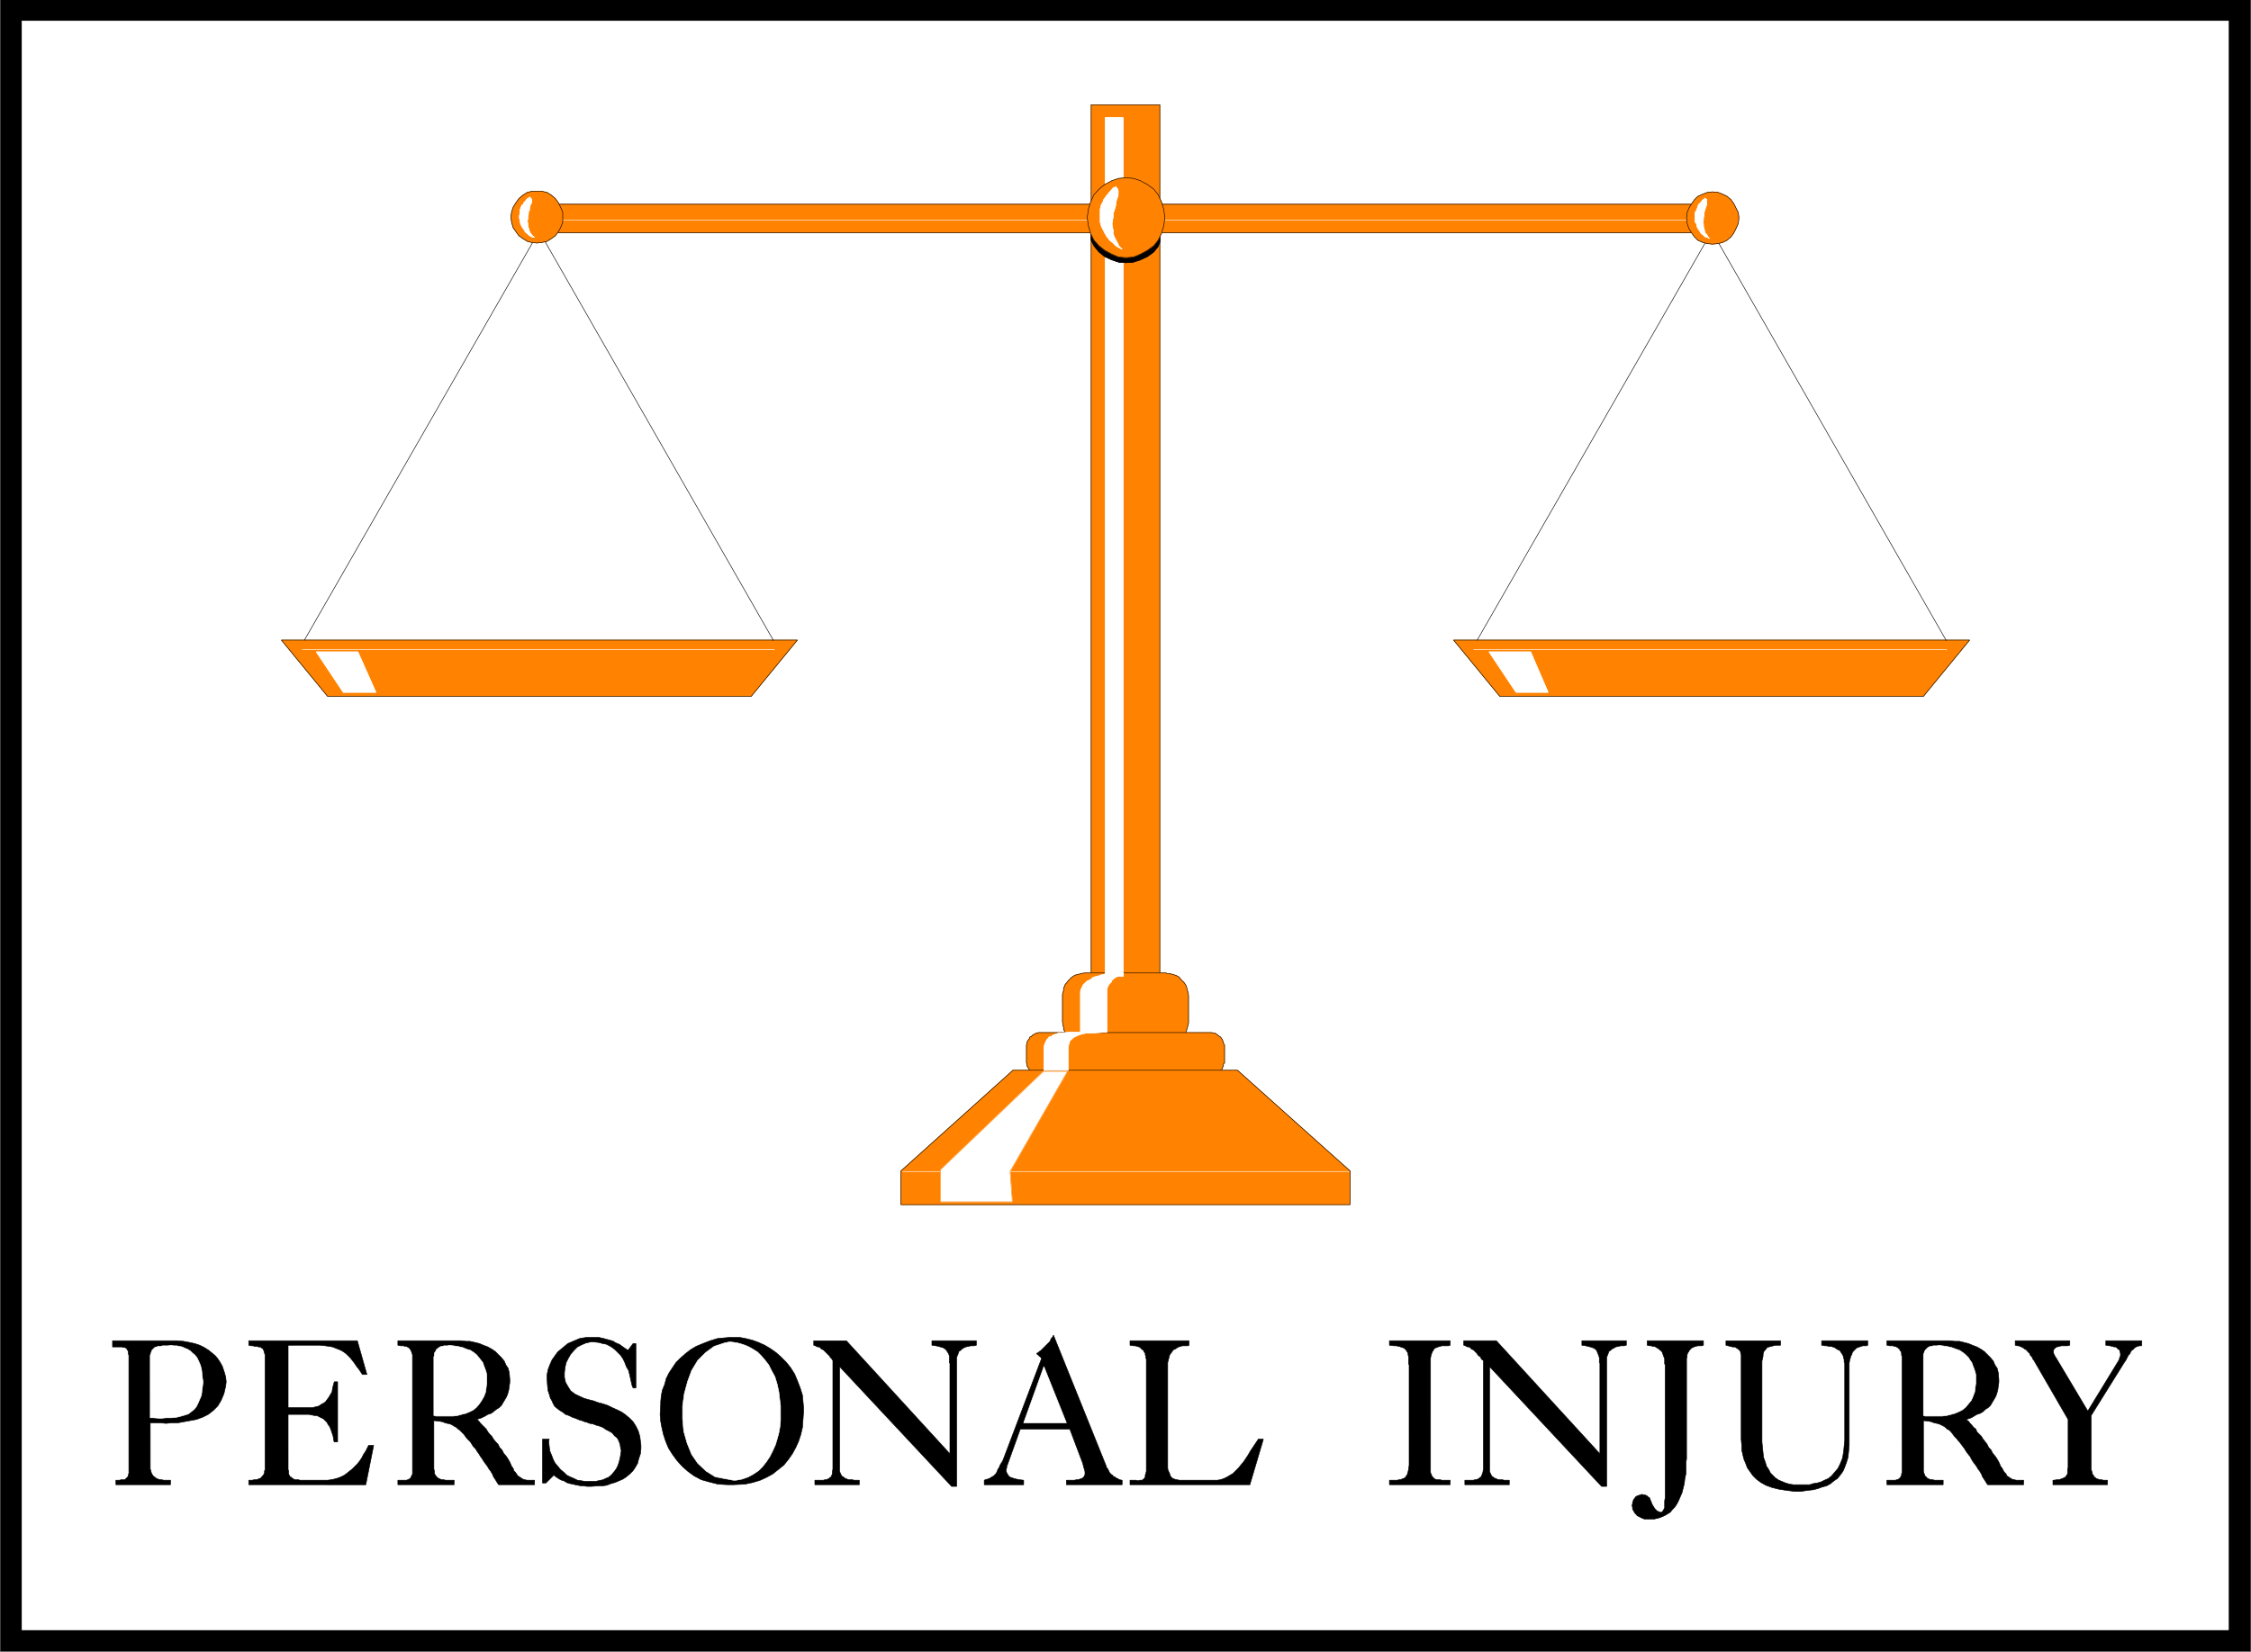
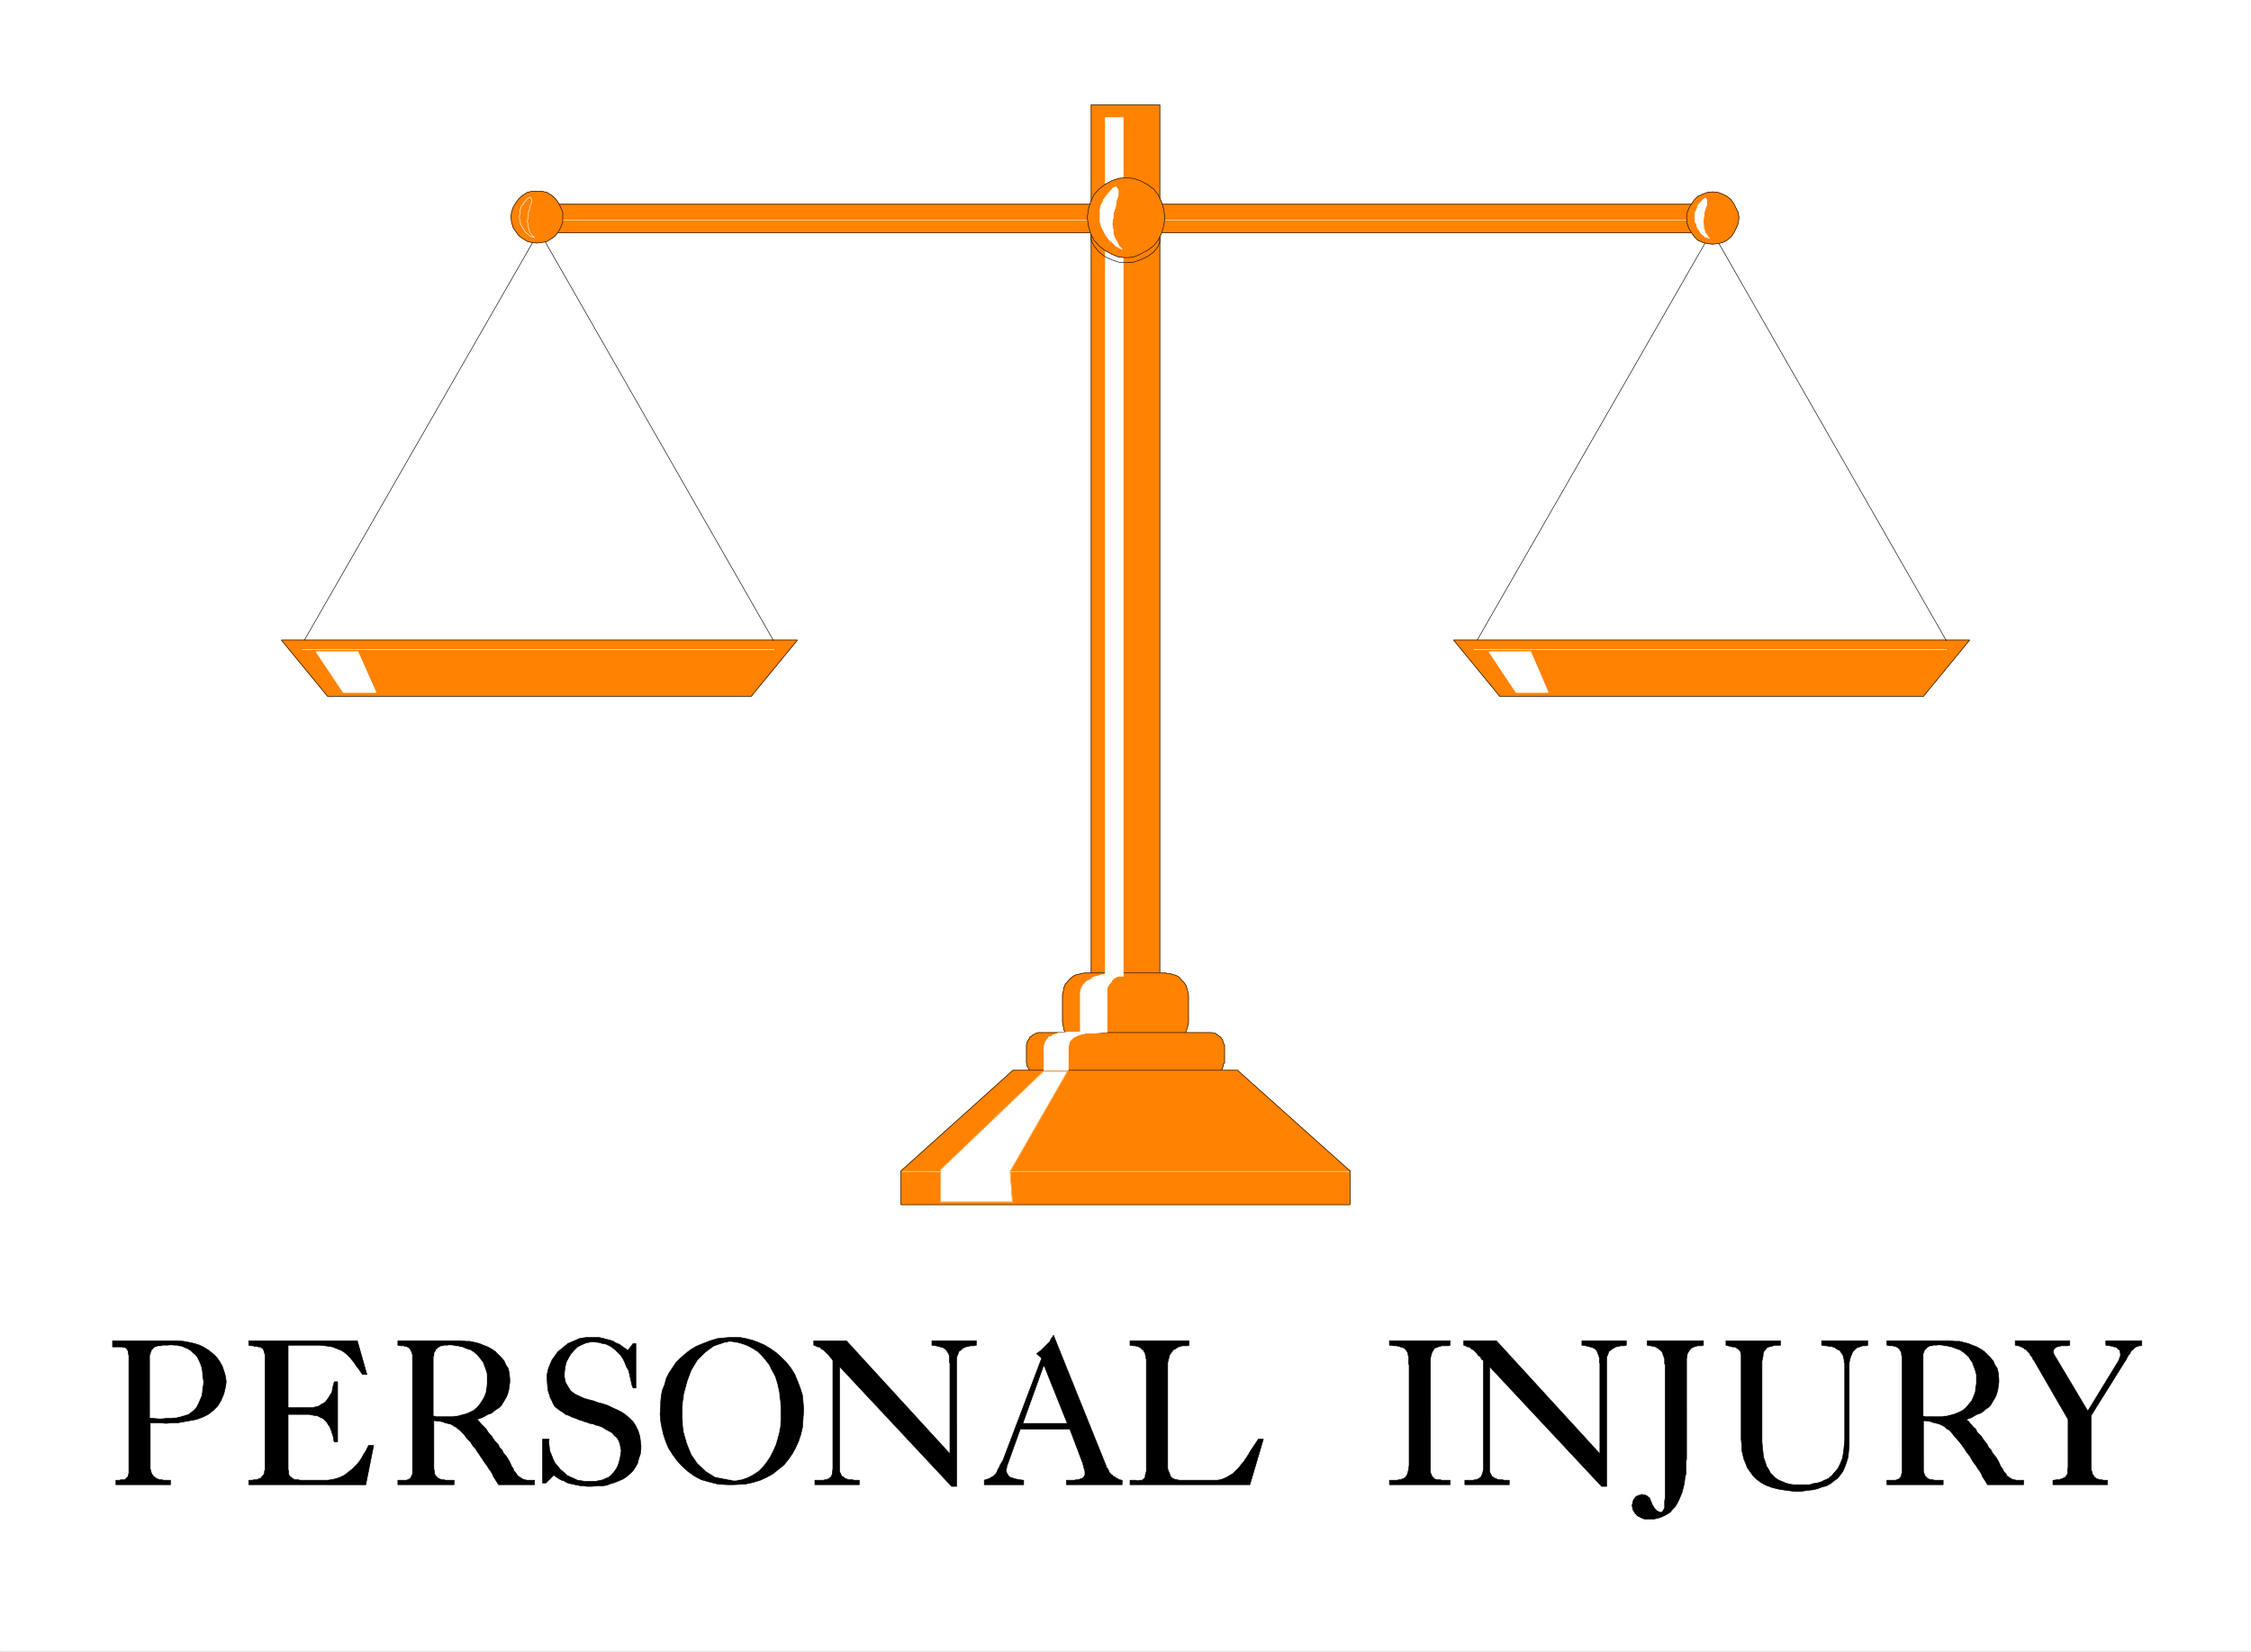
<svg xmlns="http://www.w3.org/2000/svg" width="3996.021" height="2932.292" viewBox="0 0 2997.016 2199.219">
  <rect x="0" y="0" width="2997.016" height="2199.219" fill="#333333" stroke="none" />
  <defs>
    <clipPath id="a">
      <path d="M0 0h2998v2199.219H0Zm0 0" />
    </clipPath>
    <clipPath id="b">
      <path d="M0 0h2997v2199.219H0Zm0 0" />
    </clipPath>
  </defs>
  <g clip-path="url(#a)">
    <path style="fill:#fff;fill-opacity:1;fill-rule:nonzero;stroke:none" d="M0 2200.2h2997.016V-2.11H0Zm0 0" />
  </g>
  <g clip-path="url(#b)">
    <path style="fill:#fff;fill-opacity:1;fill-rule:evenodd;stroke:#fff;stroke-width:.19;stroke-linecap:square;stroke-linejoin:bevel;stroke-miterlimit:10;stroke-opacity:1" d="M.19-.25h766.12V563H.19Zm0 0" transform="matrix(3.91 0 0 -3.91 0 2199.22)" />
-     <path style="fill:#000;fill-opacity:1;fill-rule:evenodd;stroke:#000;stroke-width:.19;stroke-linecap:square;stroke-linejoin:bevel;stroke-miterlimit:10;stroke-opacity:1" d="M.19 563h766.12V-.25H.19Zm0 0" transform="matrix(3.91 0 0 -3.91 0 2199.22)" />
  </g>
  <path style="fill:#fff;fill-opacity:1;fill-rule:evenodd;stroke:#fff;stroke-width:.19;stroke-linecap:square;stroke-linejoin:bevel;stroke-miterlimit:10;stroke-opacity:1" d="M7.47 555.34h751.36V7.41H7.47Zm0 0" transform="matrix(3.91 0 0 -3.91 0 2199.22)" />
  <path style="fill:#ff8200;fill-opacity:1;fill-rule:evenodd;stroke:#ff8200;stroke-width:.19;stroke-linecap:square;stroke-linejoin:bevel;stroke-miterlimit:10;stroke-opacity:1" d="M95.81 344.48h175.72l-15.71-19.15H111.53Zm0 0" transform="matrix(3.91 0 0 -3.91 0 2199.22)" />
  <path style="fill:none;stroke:#000;stroke-width:.19;stroke-linecap:square;stroke-linejoin:bevel;stroke-miterlimit:10;stroke-opacity:1" d="M95.81 344.48h175.72l-15.71-19.15H111.53Zm0 0" transform="matrix(3.91 0 0 -3.91 0 2199.22)" />
  <path style="fill:#ff8200;fill-opacity:1;fill-rule:evenodd;stroke:#ff8200;stroke-width:.19;stroke-linecap:square;stroke-linejoin:bevel;stroke-miterlimit:10;stroke-opacity:1" d="M494.97 344.48h175.72l-15.72-19.15H510.68Zm0 0" transform="matrix(3.91 0 0 -3.91 0 2199.22)" />
  <path style="fill:none;stroke:#000;stroke-width:.19;stroke-linecap:square;stroke-linejoin:bevel;stroke-miterlimit:10;stroke-opacity:1" d="M494.97 344.48h175.72l-15.72-19.15H510.68Zm0 0" transform="matrix(3.91 0 0 -3.91 0 2199.22)" />
  <path style="fill:#ff8200;fill-opacity:1;fill-rule:evenodd;stroke:#ff8200;stroke-width:.19;stroke-linecap:square;stroke-linejoin:bevel;stroke-miterlimit:10;stroke-opacity:1" d="M371.56 526.8h23.38V228.23h-23.38Zm0 0" transform="matrix(3.91 0 0 -3.91 0 2199.22)" />
  <path style="fill:none;stroke:#000;stroke-width:.19;stroke-linecap:square;stroke-linejoin:bevel;stroke-miterlimit:10;stroke-opacity:1" d="M371.56 526.8h23.38V228.23h-23.38Zm0 0" transform="matrix(3.91 0 0 -3.91 0 2199.22)" />
  <path style="fill:#ff8200;fill-opacity:1;fill-rule:evenodd;stroke:#ff8200;stroke-width:.19;stroke-linecap:square;stroke-linejoin:bevel;stroke-miterlimit:10;stroke-opacity:1" d="M177.06 492.9h412.38v-9.76H177.06Zm0 0" transform="matrix(3.91 0 0 -3.91 0 2199.22)" />
  <path style="fill:none;stroke:#000;stroke-width:.19;stroke-linecap:square;stroke-linejoin:bevel;stroke-miterlimit:10;stroke-opacity:1" d="M177.06 492.9h412.38v-9.76H177.06Zm0 0" transform="matrix(3.91 0 0 -3.91 0 2199.22)" />
  <path style="fill:#ff8200;fill-opacity:1;fill-rule:evenodd;stroke:#ff8200;stroke-width:.19;stroke-linecap:square;stroke-linejoin:bevel;stroke-miterlimit:10;stroke-opacity:1" d="M369.45 231.1h27.6l.38-.19h.77l.76-.19.58-.19.76-.2.77-.38.58-.38.38-.58.57-.57.58-.57.38-.58.39-.57.19-.77.19-.77.19-.57.19-1.15v-9.38l-.19-.77-.19-.77-.19-.57-.19-.77-.39-.76-.38-.58-.58-.57-.57-.58-.38-.38-.58-.38-.77-.39-.76-.38-.58-.19h-.76l-1.15-.19h-28.17l-.77.19h-.57l-.77.19-.77.38-.57.39-.58.38-.57.38-.58.58-.38.57-.57.58-.2.76-.38.77v.57l-.19.77-.19 1.15v9.38l.19.77.19.57v.77l.38.77.2.57.57.58.38.57.58.57.57.58.58.38.57.38.77.2.77.19.57.19zm0 0" transform="matrix(3.91 0 0 -3.91 0 2199.22)" />
  <path style="fill:none;stroke:#000;stroke-width:.19;stroke-linecap:square;stroke-linejoin:bevel;stroke-miterlimit:10;stroke-opacity:1" d="M369.45 231.1h27.6l.38-.19h.77l.76-.19.58-.19.76-.2.77-.38.58-.38.38-.58.57-.57.58-.57.38-.58.39-.57.19-.77.19-.77.19-.57.19-1.15v-9.38l-.19-.77-.19-.77-.19-.57-.19-.77-.39-.76-.38-.58-.58-.57-.57-.58-.38-.38-.58-.38-.77-.39-.76-.38-.58-.19h-.76l-1.15-.19h-28.17l-.77.19h-.57l-.77.19-.77.38-.57.39-.58.38-.57.38-.58.58-.38.57-.57.58-.2.76-.38.77v.57l-.19.77-.19 1.15v9.38l.19.77.19.57v.77l.38.77.2.57.57.58.38.57.58.57.57.58.58.38.57.38.77.2.77.19.57.19zm0 0" transform="matrix(3.91 0 0 -3.91 0 2199.22)" />
  <path style="fill:#ff8200;fill-opacity:1;fill-rule:evenodd;stroke:#ff8200;stroke-width:.19;stroke-linecap:square;stroke-linejoin:bevel;stroke-miterlimit:10;stroke-opacity:1" d="M354.31 210.8h58.26l.77-.19h.38l.57-.38.19-.2.39-.19.38-.38.38-.19.39-.58.19-.19.19-.57.19-.39v-.38l.39-.57v-6.13l-.39-.38v-.58l-.19-.38-.19-.58-.19-.38-.39-.19-.38-.38-.38-.39-.39-.19-.19-.19-.57-.19-.38-.19h-60.18l-.38.19-.57.19-.39.19-.38.19-.19.39-.58.38-.19.19-.19.38-.38.58-.19.38v.58l-.2.38v6.13l.2.57v.38l.19.39.38.57.19.19.19.58.58.19.19.38.38.19.39.2.57.38h.38l.39.19zm0 0" transform="matrix(3.91 0 0 -3.91 0 2199.22)" />
  <path style="fill:none;stroke:#000;stroke-width:.19;stroke-linecap:square;stroke-linejoin:bevel;stroke-miterlimit:10;stroke-opacity:1" d="M354.31 210.8h58.26l.77-.19h.38l.57-.38.19-.2.39-.19.38-.38.38-.19.39-.58.19-.19.19-.57.19-.39v-.38l.39-.57v-6.13l-.39-.38v-.58l-.19-.38-.19-.58-.19-.38-.39-.19-.38-.38-.38-.39-.39-.19-.19-.19-.57-.19-.38-.19h-60.18l-.38.19-.57.19-.39.19-.38.19-.19.39-.58.38-.19.19-.19.38-.38.58-.19.38v.58l-.2.38v6.13l.2.57v.38l.19.39.38.57.19.19.19.58.58.19.19.38.38.19.39.2.57.38h.38l.39.19zm0 0" transform="matrix(3.91 0 0 -3.91 0 2199.22)" />
  <path style="fill:#ff8200;fill-opacity:1;fill-rule:evenodd;stroke:#ff8200;stroke-width:.19;stroke-linecap:square;stroke-linejoin:bevel;stroke-miterlimit:10;stroke-opacity:1" d="M344.92 197.97h76.46l38.33-34.28V152.2H306.79v11.49zm0 0" transform="matrix(3.91 0 0 -3.91 0 2199.22)" />
  <path style="fill:none;stroke:#000;stroke-width:.19;stroke-linecap:square;stroke-linejoin:bevel;stroke-miterlimit:10;stroke-opacity:1" d="M344.92 197.97h76.46l38.33-34.28V152.2H306.79v11.49zM103.67 344.48l79.91 139.23 79.71-139.23v-.19" transform="matrix(3.91 0 0 -3.91 0 2199.22)" />
  <path style="fill:none;stroke:#fff;stroke-width:.19;stroke-linecap:square;stroke-linejoin:bevel;stroke-miterlimit:10;stroke-opacity:1" d="M102.9 341.22h160.78v-.19" transform="matrix(3.91 0 0 -3.91 0 2199.22)" />
  <path style="fill:#fff;fill-opacity:1;fill-rule:evenodd;stroke:#fff;stroke-width:.19;stroke-linecap:square;stroke-linejoin:bevel;stroke-miterlimit:10;stroke-opacity:1" d="M107.69 340.46h14.18l6.14-13.79h-11.12zm0 0" transform="matrix(3.91 0 0 -3.91 0 2199.22)" />
  <path style="fill:none;stroke:#fff;stroke-width:.19;stroke-linecap:square;stroke-linejoin:bevel;stroke-miterlimit:10;stroke-opacity:1" d="M107.69 340.46h14.18l6.14-13.79h-11.12zm0 0" transform="matrix(3.91 0 0 -3.91 0 2199.22)" />
  <path style="fill:none;stroke:#000;stroke-width:.19;stroke-linecap:square;stroke-linejoin:bevel;stroke-miterlimit:10;stroke-opacity:1" d="m503.02 344.48 79.9 139.23 79.72-139.23v-.19" transform="matrix(3.91 0 0 -3.91 0 2199.22)" />
  <path style="fill:none;stroke:#fff;stroke-width:.19;stroke-linecap:square;stroke-linejoin:bevel;stroke-miterlimit:10;stroke-opacity:1" d="M501.87 341.22h160.96v-.19" transform="matrix(3.91 0 0 -3.91 0 2199.22)" />
  <path style="fill:#fff;fill-opacity:1;fill-rule:evenodd;stroke:#fff;stroke-width:.19;stroke-linecap:square;stroke-linejoin:bevel;stroke-miterlimit:10;stroke-opacity:1" d="M507.04 340.46h14.18l5.94-13.79h-10.92zm0 0" transform="matrix(3.91 0 0 -3.91 0 2199.22)" />
  <path style="fill:none;stroke:#fff;stroke-width:.19;stroke-linecap:square;stroke-linejoin:bevel;stroke-miterlimit:10;stroke-opacity:1" d="M507.04 340.46h14.18l5.94-13.79h-10.92zm0 0" transform="matrix(3.91 0 0 -3.91 0 2199.22)" />
  <path style="fill:#fff;fill-opacity:1;fill-rule:evenodd;stroke:#fff;stroke-width:.19;stroke-linecap:square;stroke-linejoin:bevel;stroke-miterlimit:10;stroke-opacity:1" d="M376.35 522.4h6.13V229.95h-6.13zm0 0" transform="matrix(3.91 0 0 -3.91 0 2199.22)" />
-   <path style="fill:none;stroke:#fff;stroke-width:.19;stroke-linecap:square;stroke-linejoin:bevel;stroke-miterlimit:10;stroke-opacity:1" d="M376.35 522.4h6.13V229.95h-6.13zm0 0" transform="matrix(3.91 0 0 -3.91 0 2199.22)" />
  <path style="fill:none;stroke:#fff;stroke-width:.19;stroke-linecap:square;stroke-linejoin:bevel;stroke-miterlimit:10;stroke-opacity:1" d="M181.47 487.54h403.56v-.19" transform="matrix(3.91 0 0 -3.91 0 2199.22)" />
-   <path style="fill:#000;fill-opacity:1;fill-rule:evenodd;stroke:#000;stroke-width:.19;stroke-linecap:square;stroke-linejoin:bevel;stroke-miterlimit:10;stroke-opacity:1" d="M394.94 483.52v-3.45l-.58-1.53-1.53-1.91-2.11-1.54-2.49-1.15-2.3-.76-2.49-.19-2.49.19-2.3.76-2.49 1.15-1.92 1.54-1.72 2.1-.96 1.92v2.87zm0 0" transform="matrix(3.91 0 0 -3.91 0 2199.22)" />
  <path style="fill:none;stroke:#000;stroke-width:.19;stroke-linecap:square;stroke-linejoin:bevel;stroke-miterlimit:10;stroke-opacity:1" d="M394.94 483.52v-3.45l-.58-1.53-1.53-1.91-2.11-1.54-2.49-1.15-2.3-.76-2.49-.19-2.49.19-2.3.76-2.49 1.15-1.92 1.54-1.72 2.1-.96 1.92v2.87zm0 0" transform="matrix(3.91 0 0 -3.91 0 2199.22)" />
  <path style="fill:#ff8200;fill-opacity:1;fill-rule:evenodd;stroke:#ff8200;stroke-width:.19;stroke-linecap:square;stroke-linejoin:bevel;stroke-miterlimit:10;stroke-opacity:1" d="M182.81 497.31h1.72l1.73-.38 1.53-.96 1.34-1.15.96-1.34.77-1.53.76-1.73v-3.44l-.76-1.92-.77-1.34-.96-1.34-1.34-.96-1.53-.96-1.73-.38-1.72-.19-1.72.19-1.54.38-1.53.96-1.34.96-1.92 2.68-.57 1.92-.19 1.72.19 1.72.57 1.73.96 1.53.96 1.34 1.34 1.15 1.53.96 1.54.38zm0 0" transform="matrix(3.91 0 0 -3.91 0 2199.22)" />
  <path style="fill:none;stroke:#000;stroke-width:.19;stroke-linecap:square;stroke-linejoin:bevel;stroke-miterlimit:10;stroke-opacity:1" d="M182.81 497.31h1.72l1.73-.38 1.53-.96 1.34-1.15.96-1.34.77-1.53.76-1.73v-3.44l-.76-1.92-.77-1.34-.96-1.34-1.34-.96-1.53-.96-1.73-.38-1.72-.19-1.72.19-1.54.38-1.53.96-1.34.96-1.92 2.68-.57 1.92-.19 1.72.19 1.72.57 1.73.96 1.53.96 1.34 1.34 1.15 1.53.96 1.54.38zm0 0" transform="matrix(3.91 0 0 -3.91 0 2199.22)" />
-   <path style="fill:#fff;fill-opacity:1;fill-rule:evenodd;stroke:#fff;stroke-width:.19;stroke-linecap:square;stroke-linejoin:bevel;stroke-miterlimit:10;stroke-opacity:1" d="m180.51 495.39-.57-.38-.58-.38-.38-.58-.58-.57-.19-.58-.57-.38-.2-.57-.19-.58-.19-.38v-1.34l-.19-.58v-.95l.19-.58v-.38l.19-.77v-.19l.58-1.15.57-.76.58-.96.76-.58.58-.57.77-.38.95-.19-.76.57-.58.77-.38.57-.19.77-.19.57-.2.77v.76l-.19.77.19.77v.76l.2.77v.76l.38.77v.57l.19.77.19.57.39.58v1.15l-.39.19zm0 0" transform="matrix(3.91 0 0 -3.91 0 2199.22)" />
  <path style="fill:none;stroke:#fff;stroke-width:.19;stroke-linecap:square;stroke-linejoin:bevel;stroke-miterlimit:10;stroke-opacity:1" d="m180.51 495.39-.57-.38-.58-.38-.38-.58-.58-.57-.19-.58-.57-.38-.2-.57-.19-.58-.19-.38v-1.34l-.19-.58v-.95l.19-.58v-.38l.19-.77v-.19l.58-1.15.57-.76.58-.96.76-.58.58-.57.77-.38.95-.19-.76.57-.58.77-.38.57-.19.77-.19.57-.2.77v.76l-.19.77.19.77v.76l.2.77v.76l.38.77v.57l.19.77.19.57.39.58v1.15l-.39.19zm0 0" transform="matrix(3.91 0 0 -3.91 0 2199.22)" />
  <path style="fill:#ff8200;fill-opacity:1;fill-rule:evenodd;stroke:#ff8200;stroke-width:.19;stroke-linecap:square;stroke-linejoin:bevel;stroke-miterlimit:10;stroke-opacity:1" d="m583.11 497.12 1.92-.19 1.53-.58 1.54-.76 1.34-1.15.96-1.34.76-1.54.77-1.53.19-1.72-.19-1.92-.77-1.72-.76-1.53-.96-1.34-1.34-1.15-1.54-.77-1.53-.38-1.92-.19-1.72.19-1.53.38-1.73.77-1.15 1.15-.96 1.34-.95 1.53-.58 1.72-.19 1.92.19 1.72.58 1.53.95 1.54.96 1.34 1.15 1.15 1.73.76 1.53.58zm0 0" transform="matrix(3.91 0 0 -3.91 0 2199.22)" />
  <path style="fill:none;stroke:#000;stroke-width:.19;stroke-linecap:square;stroke-linejoin:bevel;stroke-miterlimit:10;stroke-opacity:1" d="m583.11 497.12 1.92-.19 1.53-.58 1.54-.76 1.34-1.15.96-1.34.76-1.54.77-1.53.19-1.72-.19-1.92-.77-1.72-.76-1.53-.96-1.34-1.34-1.15-1.54-.77-1.53-.38-1.92-.19-1.72.19-1.53.38-1.73.77-1.15 1.15-.96 1.34-.95 1.53-.58 1.72-.19 1.92.19 1.72.58 1.53.95 1.54.96 1.34 1.15 1.15 1.73.76 1.53.58zm0 0" transform="matrix(3.91 0 0 -3.91 0 2199.22)" />
  <path style="fill:#fff;fill-opacity:1;fill-rule:evenodd;stroke:#fff;stroke-width:.19;stroke-linecap:square;stroke-linejoin:bevel;stroke-miterlimit:10;stroke-opacity:1" d="m580.62 495.01-.38-.38-.57-.38-.39-.58-.57-.57-.39-.39-.19-.57-.19-.58-.19-.57-.19-.38-.39-.58v-2.87l.2-.58.38-.38v-.57l.38-.96.58-.77.57-.95.77-.58.57-.57.77-.19.77-.39-.58.58-.38.76-.58.58-.19.76-.38 1.54v.76l-.19.58.19.76v.77l.19.57v.96l.19.77.19.57.2.77.38.76v1.73zm0 0" transform="matrix(3.91 0 0 -3.91 0 2199.22)" />
  <path style="fill:none;stroke:#fff;stroke-width:.19;stroke-linecap:square;stroke-linejoin:bevel;stroke-miterlimit:10;stroke-opacity:1" d="m580.62 495.01-.38-.38-.57-.38-.39-.58-.57-.57-.39-.39-.19-.57-.19-.58-.19-.57-.19-.38-.39-.58v-2.87l.2-.58.38-.38v-.57l.38-.96.58-.77.57-.95.77-.58.57-.57.77-.19.77-.39-.58.58-.38.76-.58.58-.19.76-.38 1.54v.76l-.19.58.19.76v.77l.19.57v.96l.19.77.19.57.2.77.38.76v1.73zM307.37 163.5h151.76v-.2" transform="matrix(3.91 0 0 -3.91 0 2199.22)" />
  <path style="fill:#fff;fill-opacity:1;fill-rule:evenodd;stroke:#fff;stroke-width:.19;stroke-linecap:square;stroke-linejoin:bevel;stroke-miterlimit:10;stroke-opacity:1" d="M344.73 153.15h-24.52v10.92l35.06 33.52h8.24l-19.54-34.09zm0 0" transform="matrix(3.91 0 0 -3.91 0 2199.22)" />
  <path style="fill:none;stroke:#ff8200;stroke-width:.19;stroke-linecap:square;stroke-linejoin:bevel;stroke-miterlimit:10;stroke-opacity:1" d="M344.73 153.15h-24.52v10.92l35.06 33.52h8.24l-19.54-34.09zm0 0" transform="matrix(3.91 0 0 -3.91 0 2199.22)" />
  <path style="fill:#fff;fill-opacity:1;fill-rule:evenodd;stroke:#fff;stroke-width:.19;stroke-linecap:square;stroke-linejoin:bevel;stroke-miterlimit:10;stroke-opacity:1" d="m376.16 230.72-.58-.19-.95-.2-.96-.38-.96-.19-.57-.19-.58-.58-.77-.38-.76-.38-.58-.58-.57-.57-.39-.77-.38-.76-.19-.77v-13.79h-3.45l-1.72-.19-1.15-.19h-1.15l-.96-.38-.77-.2-.76-.57-.77-.19-.38-.58-.39-.38-.38-.77-.38-.95-.2-1.34v-7.28h8.24v7.47l.2 1.15.38 1.34.77.76.76.58 1.15.57 1.15.39 1.73.38h1.72l5.37.38v14.75l.38.96.38.57.58.58.38.76.38.38.77.58.77.38.57.38 1.54.39zm0 0" transform="matrix(3.91 0 0 -3.91 0 2199.22)" />
  <path style="fill:none;stroke:#fff;stroke-width:.19;stroke-linecap:square;stroke-linejoin:bevel;stroke-miterlimit:10;stroke-opacity:1" d="m376.16 230.72-.58-.19-.95-.2-.96-.38-.96-.19-.57-.19-.58-.58-.77-.38-.76-.38-.58-.58-.57-.57-.39-.77-.38-.76-.19-.77v-13.79h-3.45l-1.72-.19-1.15-.19h-1.15l-.96-.38-.77-.2-.76-.57-.77-.19-.38-.58-.39-.38-.38-.77-.38-.95-.2-1.34v-7.28h8.24v7.47l.2 1.15.38 1.34.77.76.76.58 1.15.57 1.15.39 1.73.38h1.72l5.37.38v14.75l.38.96.38.57.58.58.38.76.38.38.77.58.77.38.57.38 1.54.39zm0 0" transform="matrix(3.91 0 0 -3.91 0 2199.22)" />
  <path style="fill:#ff8200;fill-opacity:1;fill-rule:evenodd;stroke:#ff8200;stroke-width:.19;stroke-linecap:square;stroke-linejoin:bevel;stroke-miterlimit:10;stroke-opacity:1" d="m383.44 501.91 2.49-.2 2.3-.76 2.49-1.34 2.11-1.53 1.53-1.92 1.15-2.49.77-2.49.38-2.87-.38-2.68-.77-2.68-1.15-2.3-1.53-1.92-2.11-1.53-2.49-1.34-2.3-.96-2.49-.19-2.49.19-2.3.96-2.49 1.34-1.92 1.53-1.72 1.92-1.15 2.3-.77 2.68-.38 2.68.38 2.87.77 2.49 1.15 2.49 1.72 1.92 1.92 1.53 2.49 1.34 2.3.76zm0 0" transform="matrix(3.91 0 0 -3.91 0 2199.22)" />
  <path style="fill:none;stroke:#000;stroke-width:.19;stroke-linecap:square;stroke-linejoin:bevel;stroke-miterlimit:10;stroke-opacity:1" d="m383.44 501.91 2.49-.2 2.3-.76 2.49-1.34 2.11-1.53 1.53-1.92 1.15-2.49.77-2.49.38-2.87-.38-2.68-.77-2.68-1.15-2.3-1.53-1.92-2.11-1.53-2.49-1.34-2.3-.96-2.49-.19-2.49.19-2.3.96-2.49 1.34-1.92 1.53-1.72 1.92-1.15 2.3-.77 2.68-.38 2.68.38 2.87.77 2.49 1.15 2.49 1.72 1.92 1.92 1.53 2.49 1.34 2.3.76zm0 0" transform="matrix(3.91 0 0 -3.91 0 2199.22)" />
  <path style="fill:#fff;fill-opacity:1;fill-rule:evenodd;stroke:#fff;stroke-width:.19;stroke-linecap:square;stroke-linejoin:bevel;stroke-miterlimit:10;stroke-opacity:1" d="m379.99 498.84-.96-.38-.76-.96-.58-.57-.76-.96-.58-.77-.57-.76-.2-.77-.57-.96-.19-.76-.19-.77v-4.4l.19-.58.19-.76.38-.77.77-1.53.77-1.34.95-1.15 1.15-.96.96-.96.96-.57 1.15-.58-1.15 1.15-.38.96-.58.96-.57 1.15-.39 1.15v1.14l-.19.96-.19 1.15.19 1.15.19 1.15v1.15l.39 1.15.38 1.15.38 2.3.39 1.14.19.77v1.34l-.19.58zm0 0" transform="matrix(3.91 0 0 -3.91 0 2199.22)" />
  <path style="fill:none;stroke:#fff;stroke-width:.19;stroke-linecap:square;stroke-linejoin:bevel;stroke-miterlimit:10;stroke-opacity:1" d="m379.99 498.84-.96-.38-.76-.96-.58-.57-.76-.96-.58-.77-.57-.76-.2-.77-.57-.96-.19-.76-.19-.77v-4.4l.19-.58.19-.76.38-.77.77-1.53.77-1.34.95-1.15 1.15-.96.96-.96.96-.57 1.15-.58-1.15 1.15-.38.96-.58.96-.57 1.15-.39 1.15v1.14l-.19.96-.19 1.15.19 1.15.19 1.15v1.15l.39 1.15.38 1.15.38 2.3.39 1.14.19.77v1.34l-.19.58zm0 0" transform="matrix(3.91 0 0 -3.91 0 2199.22)" />
  <path style="fill:#000;fill-opacity:1;fill-rule:evenodd;stroke:#000;stroke-width:.19;stroke-linecap:square;stroke-linejoin:bevel;stroke-miterlimit:10;stroke-opacity:1" d="m704.22 79.04-11.3 19.53-.2.38-.57.77-.19.57-.58.58-.19.57-.38.39-.58.57-.19.38-.57.2-.39.38-.38.19-.38.19-.39.19-.57.2h-.38l-.77.19v1.53h18.59v-1.53l-.77-.19h-2.11l-.76-.2-.77-.19-.38-.19-.39-.38-.19-.19-.19-.39v-.95l.19-.39.19-.38.19-.38.39-.58 10.73-18 10.54 17.24.19.19v.38l.19.57.19.39v.96l-.19.38v.38l-.19.38-.38.2-.39.38-.38.38h-.57l-.58.19-.96.2-1.34.19v1.53h12.26v-1.53l-.19-.19h-.76l-.39-.2h-.38l-.19-.19-.38-.19-.39-.38-.38-.39-.38-.19-.39-.57-.19-.58-.57-.57-.39-.77-.38-.76-.77-1.15-11.11-17.81V61.99l.19-.57.19-.58v-.38l.38-.38.2-.58.38-.19.38-.38.58-.19.57-.2h.58l.76-.19h1.35v-1.53h-18.59v1.53h.38l.96.19h.77l.57.2.58.19.38.19.38.19.39.19v.19l.19.19.19.39.19.19v1.53l.19.77zm-56.53 20.11v1.14l-.19.77v.58l-.19.57-.38.38v.39l-.39.19-.38.38-.38.19-.39.19h-.38l-.38.2h-1.15l-.96.19v1.53h21.46l1.73-.19h1.53l1.53-.39 1.53-.38 1.35-.57 1.53-.58 1.34-.76 1.15-.77 2.11-2.11.96-1.15.57-1.34.77-1.15.38-1.53.19-2.3v-.95l-.19-1.34-.19-1.34-.38-1.35-.39-.95-.57-.96-.58-.96-.57-.96-.77-.76-.96-.58-.76-.76-.96-.58-1.15-.38-.96-.57-.96-.58-1.72-.57.19-.2.57-.38.58-.76.57-.58.58-.76.77-.58.38-.96.77-.76.76-.77.58-.96.76-.95.58-.77.57-1.15.77-.77.57-1.14.96-1.15.39-.58.57-.96.38-.76.39-.96.57-.77.38-.76.39-.58.57-.57.19-.58.58-.38.57-.38.58-.38.77-.2.76-.19h2.49v-1.53h-12.26l-.38.58-.58.95-.77 1.15-.38.96-.57.96-.58.76-.57.96-.58.77-.57.76-.58.96-.38.77-.77.95-.57.77-.58.96-.57.76-1.15 1.54-.39.38-.57.76-.77.77-.57.77-.58.76-.57.58-.77.38-.57.58-.58.38-.76.38-.77.38-.77.2-.95.19-.96.38-.96.19-1.73.19V61.42l.2-.77.19-.38.19-.58.38-.19.19-.38.39-.19.38-.19.58-.2h.57l.77-.19h2.87v-1.53h-19.16v1.53h2.87l.58.19.57.2.19.19.39.38.19.38.19.39v.38l.19.57zm-19.54-.96-.19.38v.77l-.2.76-.19.77-.38.57-.38.58-.39.57-.57.19-.58.39-.57.38-.58.19-.57.19h-.77l-.77.2h-.57l-1.15.19v1.53H636v-1.53l-.38-.19h-1.34l-.58-.2-.57-.19-.58-.19-.38-.19-1.15-1.15-.38-.57v-.39l-.39-.57-.19-.77-.19-.57-.19-1.15V70.23l-.19-2.11-.19-1.92-.58-1.91-.57-1.53-.58-1.34-.96-1.34-.95-1.15-1.15-.77-1.15-.96-1.35-.76-1.53-.39-1.53-.57-1.53-.38-1.73-.19-2.68-.39h-1.73l-3.06.39-2.49.38-2.3.57-2.11.77-1.73.96-1.53 1.15-1.15 1.14-.96 1.35-.95 1.34-.58 1.53-.57 1.34-.39 1.53-.38 1.72v1.54l-.19 2.1v28.73l-.19.58v.38l-.2.38-.38.38-.19.2-.58.38-.57.38h-.77l-.76.19-1.54.39v1.53h18.59v-1.53h-1.72l-.77-.19-.77-.2-.76-.19-.58-.19-.38-.57-.38-.39-.39-.57-.19-.77v-.57l-.19-.96-.19-.77V71.38l.19-1.92.19-1.91.19-1.54.58-1.53.38-1.34.77-1.15.57-1.15.96-.96.77-.76 1.15-.77.95-.38 1.35-.57 1.34-.39 1.34-.19h5.56l1.15.38 1.34.2 1.34.38 1.15.57 1.34.58 1.15.95.96 1.15 1.15 1.34.76 1.54.77 1.91.38 2.11.39 4.02zm-61.13-9.58v9l-.19.39v1.72l-.39.96-.19.57-.19.58-.38.57-.58.38-.38.39-.38.19-.58.38-.38.19h-.58l-.57.2h-.39l-.95.19v1.53h19.16v-1.53l-.58-.19h-1.34l-.76-.2-.58-.19-.38-.19-.39-.19-.38-.38-.38-.39-.19-.38-.39-.57-.19-.58v-.57l-.19-.77V65.63l-.19-1.15v-3.83l-.38-1.72-.2-1.73-.38-1.53-.38-1.53-.58-1.34-.57-1.34-.58-1.15-.76-1.15-.77-.77-.77-.95-.96-.58-.95-.57-1.34-.58-.58-.19-.77-.19-.76-.19h-3.45l-.58.19-.38.19-.38.19-.39.19-.38.2-.38.19-.39.57h-.19l-.19.38-.38.58-.19.38-.2.39v.57l-.19.57.19.58v.38l.2.58.19.57.38.38.19.39.58.38.57.19 1.15.38.38-.19h.58l.38-.19.39-.19.38-.38.38-.19.19-.39.2-.57.19-.38.19-.58.19-.38.19-.39.39-.57.19-.38.38-.39.38-.38.2-.19.57-.19.19-.19h.77l.38.38v.19l.19.19.2.39.19.38v2.3l.19 1.15zm-22.23-21.26v30.84l-.19.19v1.72l-.19.58-.2.57-.19.39-.19.57-.19.38-.38.39-.58.38-.57.19-.58.19-.76.19-.77.2-1.34.19v1.53h15.14v-1.53l-.77-.19h-1.15l-.77-.2-.95-.19-.58-.38-.77-.38-.38-.39-.57-.38-.2-.57-.19-.58-.19-.38-.19-.58V56.25h-1.73l-38.13 40.79V61.42l.19-.58.19-.38.2-.38.19-.39.38-.19.38-.38.58-.19.38-.19.58-.2h1.15l.76-.19h1.73v-1.53H498.8v1.53h2.87l.58.19h.38l.58.2.38.19.38.38.39.19.19.58.19.38.19.57.19 1.15v36.97l-.38.19-.38.38-.19.57-.58.39-.38.38-.39.58-.76.76-.39.38-.57.2-.38.38-.39.38h-.57l-.39.19-.38.2-.57.19v1.53h11.11zm-64.96 18.58v11.68l-.19.39v2.49l-.19.57v.58l-.39.57-.19.38-.38.39-.39.38-.57.19-.58.19-.57.19-.96.2h-.76l-1.54.19v1.53h20.7v-1.53l-.58-.19h-2.3l-.57-.2-.77-.19-.38-.19-.58-.19-.38-.38-.19-.39-.38-.57-.2-.58-.19-.57-.19-.96V61.03l.19-.57.19-.38.2-.58.38-.19.19-.38.38-.19.58-.2h1.15l.57-.19h2.88v-1.53h-20.7v1.53h2.68l.58.19h.57l.39.2.57.19.39.19.38.38.38.58.19.38.2.77.19.76.19 1.53zm-89.49-1.72v15.32l-.19.57v.58l-.19.38v.58l-.39.38-.19.57-.38.19-.38.39-.39.38-.38.19-.58.19-.76.2h-.58l-1.15.19v1.53h20.12v-1.53l-.38-.19h-1.92l-.57-.2-.77-.19-.57-.38-.58-.38-.57-.2-.39-.57-.38-.57-.38-.39-.19-.57-.19-.77-.2-.76-.19-.77V62.37l.19-.76.39-.77.19-.57.19-.58.38-.38.39-.38.57-.19.58-.2h.38l.57-.19h13.03l1.15.19 1.15.39 1.15.57.96.58.96.57 1.92 1.92.76.95.96 1.15.77 1.15.76 1.15.77 1.34.77 1.15.76 1.15 1.15 1.72h1.73l-4.6-15.51h-40.82v1.53h2.11l.58-.19.57.19h.77l.38.19.19.2.39.38.19.38v.58l.19.57.19.77zm-35.64 15.7-1.73 1.53.19.2.39.19.38.38.58.38.38.39.38.38.39.38.38.39.38.38.39.38.38.38.38.39.19.57.2.38.38.39.38.76 17.82-44.24.19-.38v-.38l.39-.39.19-.38.19-.38.19-.38.19-.39.39-.38.19-.19.38-.19.19-.39.58-.19.38-.38.58-.19.57-.39.96-.19v-1.53h-18.97v1.53h2.68l.77.19h.57l.58.2.57.19.39.19.38.38.19.38.19.39v.96l-.19.76-.19.58-.38 1.53-4.41 11.68h-16.86l-4.41-12.26-.19-.38v-.57l-.19-.39v-.76l.19-.58.19-.38.19-.19.19-.39.39-.38.38-.19.57-.19.58-.19.76-.19.96-.2 1.54-.19v-1.53h-13.42v1.53l.39.19.76.2.58.19.57.38.38.19.58.38.38.39.39.38.19.38.19.39.19.57.38.58.2.38.19.57.38.58.58.96zm-31.24-32.56v30.84l-.19.19v2.3l-.19.57-.19.39-.39.57-.19.38-.38.39-.57.38-.39.19-.76.19-.58.19-.96.2-1.34.19v1.53h15.14v-1.53l-.77-.19h-1.15l-.76-.2-.96-.19-.77-.38-.57-.38-.39-.39-.57-.38-.19-.57-.19-.58-.2-.38-.19-.58V56.25h-1.72L285.9 97.04V61.42l.2-.58.19-.38.19-.38.19-.39.58-.19.19-.38.57-.19.39-.19.57-.2h1.15l.77-.19h1.72v-1.53h-15.14v1.53h2.88l.57.19h.39l.57.2.38.19.39.38.38.19.19.58.19.38v.57l.19 1.15v36.97l-.19.19-.19.38-.57.57-.19.39-.39.38-.57.58-.39.38-.38.38-.38.38-.58.2-.38.38-.38.38h-.58l-.38.19-.39.2-.57.19v1.53h11.11zm-98.49 16.86v.76l.19 2.11.38 1.92.77 1.91.57 2.11.96 1.91 1.15 1.73 1.15 1.72 1.53 1.53 1.73 1.53 1.72 1.34 1.92 1.15 2.3.96 2.49.96 2.49.76 4.22.39h3.26l2.1-.39 2.3-.57 2.11-.77 2.11-.95 1.91-1.15 1.92-1.34 1.73-1.54 1.72-1.72 1.53-1.91 1.34-2.11.96-2.3.96-2.49.77-2.49.38-4.21v-1.34l-.19-2.68-.19-2.68-.58-2.49-.76-2.3-.96-2.11-1.15-2.11-1.34-1.91-1.54-1.92-1.91-1.53-1.92-1.53-2.11-1.15-2.1-.96-2.5-.76-2.68-.58-4.02-.19h-1.92l-3.26.19-3.06.77-2.69.76-2.49 1.34-2.1 1.54-1.92 1.72-1.73 1.92-1.53 2.1-1.34 2.11-.96 2.3-.76 2.3-.58 2.49-.38 2.1-.19 2.3zm-40.24-11.88h2.3l-.2-.76.2-1.73.19-1.53.57-1.34.58-1.53.57-1.15 1.92-2.3 1.15-.96.96-.95 1.15-.58 1.34-.57 1.15-.58 1.34-.19 1.15-.19h3.83l.77.19.96.19.76.19.77.39.96.38.76.57.58.58.76.96.58.76.57 1.15.39 1.15.38 1.53.38 2.49-.19.58-.19 1.34-.38 1.15-.58 1.15-.96.76-.76.96-.96.57-1.15.58-1.15.77-.96.38-1.34.38-.96.38-1.15.2-.96.38-.76.19-.96.38-.77.19-1.34.58-1.15.38-1.15.58-1.15.38-.96.77-.95.57-.77.58-.96.76-.57.96-.39.96-.57.95-.38 1.34-.39 1.15-.19 1.54-.19 2.68v1.15l.38 1.91.58 1.53.76 1.73.96 1.34.96 1.34 1.15.96 1.15.95 1.15.96 1.34.58 1.34.57 1.34.57 1.15.2 1.34.19h4.03l.77-.19.95-.2.58-.19.76-.19.77-.19.58-.19.57-.19.58-.39.76-.38.58-.19.57-.38.77-.58.57-.38 1.15-.77 1.73 2.3h.96V89.76h-.96l-.39.96-.38 1.72-.38 1.73-.38 1.53-.77 1.34-.58 1.53-.57 1.15-.77 1.15-.96.96-.95.95-.96.77-.96.58-1.15.57-1.15.19-1.34.38-1.92.2h-.76l-1.73-.39-1.34-.57-1.53-.77-1.15-1.15-1.15-1.34-.77-1.34-.77-1.53-.38-1.72-.19-1.73V93.4l.38-1.72.77-1.34.96-1.54 1.53-1.15 2.88-1.34.57-.19 1.34-.38 1.53-.38 1.54-.58 1.53-.38 1.72-.58 1.54-.76 1.72-.77 1.54-.76 1.34-.96 1.34-1.15 1.15-1.15.96-1.53.76-1.53.58-1.92.38-3.06v-1.15l-.19-1.73-.58-1.72-.38-1.53-.77-1.34-.76-1.15-1.15-1.15-1.15-.96-1.15-.76-1.34-.58-1.34-.57-1.35-.39-1.53-.57-1.34-.19h-1.53l-2.3-.19h-1.54l-1.14.19h-.96l-1.92.38-.77.19-.95.19-.77.2-.77.38-.57.38-.77.19-.76.39-.58.38-.57.38-.77.58-2.68-2.68h-1.15zm-44.27 26.82v1.91l-.19.58-.19.57-.19.38-.2.39-.57.57-.38.19-.39.19h-.38l-.57.2h-.96l-.96.19v1.53h21.46l1.73-.19h1.34l1.72-.39 1.53-.38 1.35-.57 1.53-.58 1.34-.76 1.15-.77 2.11-2.11.96-1.15.57-1.34.77-1.15.38-1.53.19-2.3v-.95l-.19-1.34-.19-1.34-.38-1.35-.39-.95-.57-.96-.58-.96-.57-.96-.77-.76-.96-.58-.95-.76-.77-.58-1.15-.38-.96-.57-1.15-.58-1.72-.57.38-.2.38-.38.58-.76.57-.58.77-.76.57-.58.58-.96.57-.76.77-.77.58-.96.76-.95.77-.77.57-1.15.77-.77.57-1.14.96-1.15.39-.58.57-.96.38-.76.39-.96.57-.77.19-.76.58-.58.38-.57.38-.58.58-.38.57-.38.58-.38.57-.2.96-.19h2.49v-1.53h-12.26l-.38.58-.58.95-.76 1.15-.39.96-.57.96-.58.76-.57.96-.58.77-.57.76-.58.96-.57.77-.58.95-.57.77-.58.96-.76.76-.96 1.54-.38.38-.77.76-.58.77-.57.77-.77.76-.57.58-.58.38-.57.58-.77.38-.57.38-.77.38-.96.2-.76.19-.96.38-1.15.19-1.73.19V62.18l.19-.76v-.77l.2-.38.38-.58.19-.19.38-.38.39-.19.38-.19.58-.2h.57l.77-.19h2.87v-1.53h-19.16v1.53h2.87l.58.19.38.2.38.19.2.38.19.38.19.39.19.38zm-50.2-9.96v11.87l-.2.58-.19.76-.19.38-.19.39-.38.19-.2.19-.38.19h-.57l-.39.19h-.96l-.38.2h-.77l-.76.19v1.53h36.98l3.26-11.49h-1.53l-.39.57-.76 1.15-.77.96-.77 1.15-.57.76-.77.96-.76.77-.77.76-.77.58-.96.57-.95.39-1.92.76-1.15.19-1.34.2-1.92.19H98.11V83.06h8.24l.77.19.76.19.77.19.77.58.76.38.58.38.57.77.58.77.57.95.58.96.19 1.34.58 2.11h1.14V71.38h-1.14l-.2.57-.19 1.34-.38 1.15-.38 1.15-.39.96-.57.76-.39.77-.57.57-.58.58-.76.38-.77.38-.77.39h-.76l-1.92.38h-7.09V61.99l.19-.57v-.96l.2-.38.19-.39.19-.19.38-.19.38-.38.39-.19.38-.2h1.15l.58-.19h9.39l1.34.19.96.2 1.34.38.95.38 1.15.58.77.57.96.77.96.76.76.77.96.96.77.95.76 1.15.58 1.15.77 1.15.95 1.92h1.73l-2.68-13.41H84.7v1.53h1.15l.76.19h.77l.58.2.38.19.57.19.2.38.19.19.38.39.19.38.19.38v.58l.2.57zm-46.38 1.53v10.15l-.19.57v.58l-.19.57-.19.19-.19.39-.2.19-.38.19h-.57l-.39.19h-3.26v2.11h21.85l2.3-.19 2.11-.39 1.72-.38 1.73-.57 1.53-.77 1.53-.96 1.15-.95 1.15-.96.77-.96.77-1.15.76-1.34.39-1.15.38-1.15.38-1.34.19-1.72-.19-1.53-.57-2.49-.96-2.3-1.15-1.92-1.53-1.53-1.73-1.34-1.92-.96-2.1-.76-2.11-.39-2.11-.38-2.11-.38h-2.1l-1.92-.19-1.92.19h-3.45V62.18l.2-.57.19-.77.19-.38.38-.58.39-.38.38-.19.38-.38.58-.19.57-.2H55l.76-.19h2.3v-1.53H39.47v1.53h1.15l.77.19h1.15l.38.39.2.19.38.38.19.38v.39l.19.38zm0 0" transform="matrix(3.91 0 0 -3.91 0 2199.22)" />
  <path style="fill:#fff;fill-opacity:1;fill-rule:evenodd;stroke:#fff;stroke-width:.19;stroke-linecap:square;stroke-linejoin:bevel;stroke-miterlimit:10;stroke-opacity:1" d="m654.97 80.38.58-.19h5.75l1.53.19 1.53.38 1.35.38 1.34.58 1.15.57 1.15.96.95 1.15.96 1.15.58 1.34.57 1.53.39 3.07v2.68l-.2.95-.38 1.15-.38.96-.39 1.15-.57.77-.58.95-.95.96-.96.77-1.15.76-1.15.39-1.53.57-1.73.38-2.87.39-.2-.19h-1.53l-.38-.2h-.58l-.38-.19-.38-.19-.39-.38-.19-.19-.38-.39-.19-.38-.19-.57-.2-.58zM355.46 97.04l-6.89-19.15h14.56zm-89.68-13.41-.19 1.54-.38 3.25-.58 2.68-.76 2.49-1.15 2.11-.96 1.91-1.34 1.73-1.15 1.34-1.34 1.34-1.54.96-1.34.76-1.34.58-1.15.38-1.34.38-1.15.19-1.53.2-1.92-.39-3.45-1.15-2.87-2.1-2.69-2.68-2.1-3.45-1.34-3.64-1.15-4.21-.58-4.22v-4.4l.38-4.22 1.15-4.02 1.54-3.83 2.1-3.06 2.88-2.68 3.07-1.92 6.13-1.15h.96l2.1.39 2.11.76 1.73.96 1.72 1.15 1.34 1.34 1.34 1.72 1.15 1.73.96 1.91.96 2.11.57 1.91.58 2.11.38 2.11.19 2.1zm-118.04-3.25.77-.19h5.75l1.53.19 1.34.38 1.54.38 1.34.58 1.15.57 1.15.96.95 1.15.77 1.15.77 1.34.57 1.53.39 3.07v2.68l-.2.95-.38 1.15-.38.96-.39 1.15-.57.77-.77.95-.76.96-.96.77-1.15.76-1.34.39-1.34.57-1.73.38-2.87.39-.39-.19h-1.34l-.57-.2h-.39l-.38-.19-.38-.19-.39-.38-.38-.19-.19-.39-.19-.38-.39-.57v-.58l-.19-.77zM69.18 91.87l-.2.96-.19 1.91-.19 1.53-.38 1.34-.58 1.34-.57 1.15-.77.96-.76.58-.77.76-.96.58-.96.38-.76.38-.96.19-.96.2h-.96l-1.15.19-.76-.19h-1.92l-.77-.2h-.76l-.58-.19-.57-.19-.39-.38-.38-.39-.19-.19-.19-.57-.19-.58-.2-.57V79.61h1.15l2.3-.19 1.92.19h1.92l1.72.19 1.53.39 1.34.38 1.15.38.96.77.96.76.77.96.57 1.15.58 1.34.57 1.34.19 1.73zm0 0" transform="matrix(3.91 0 0 -3.91 0 2199.22)" />
</svg>